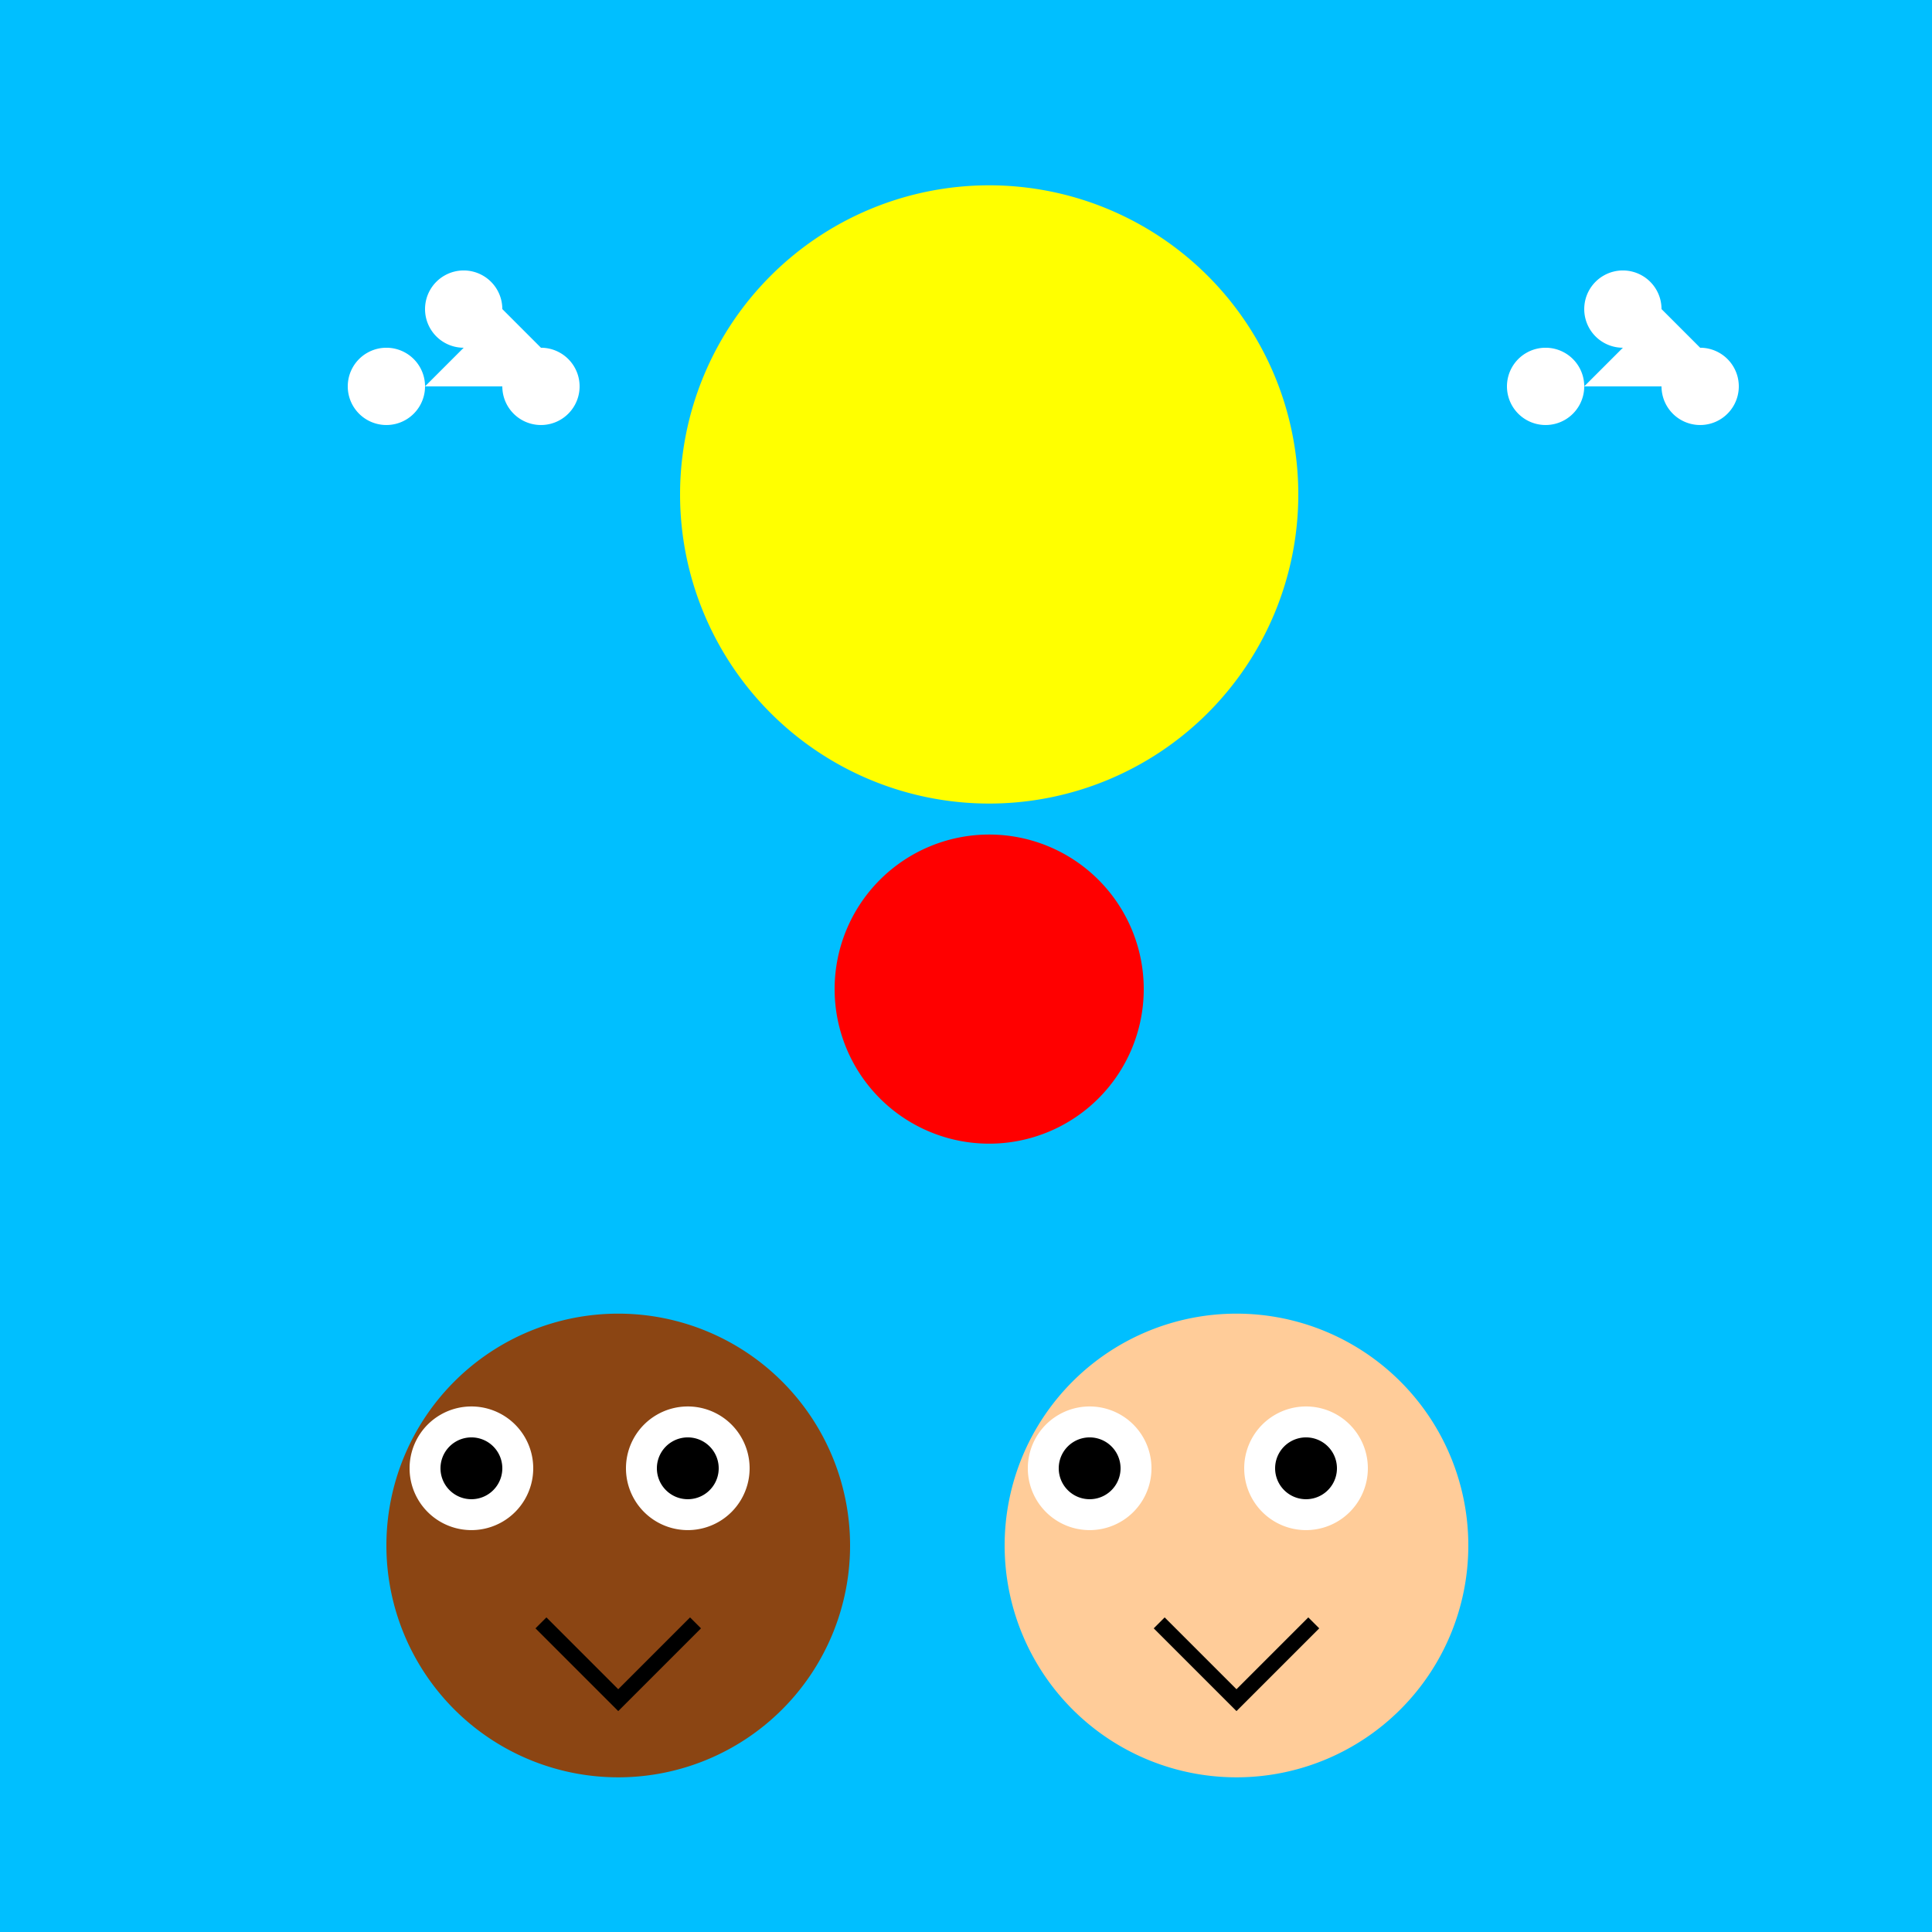
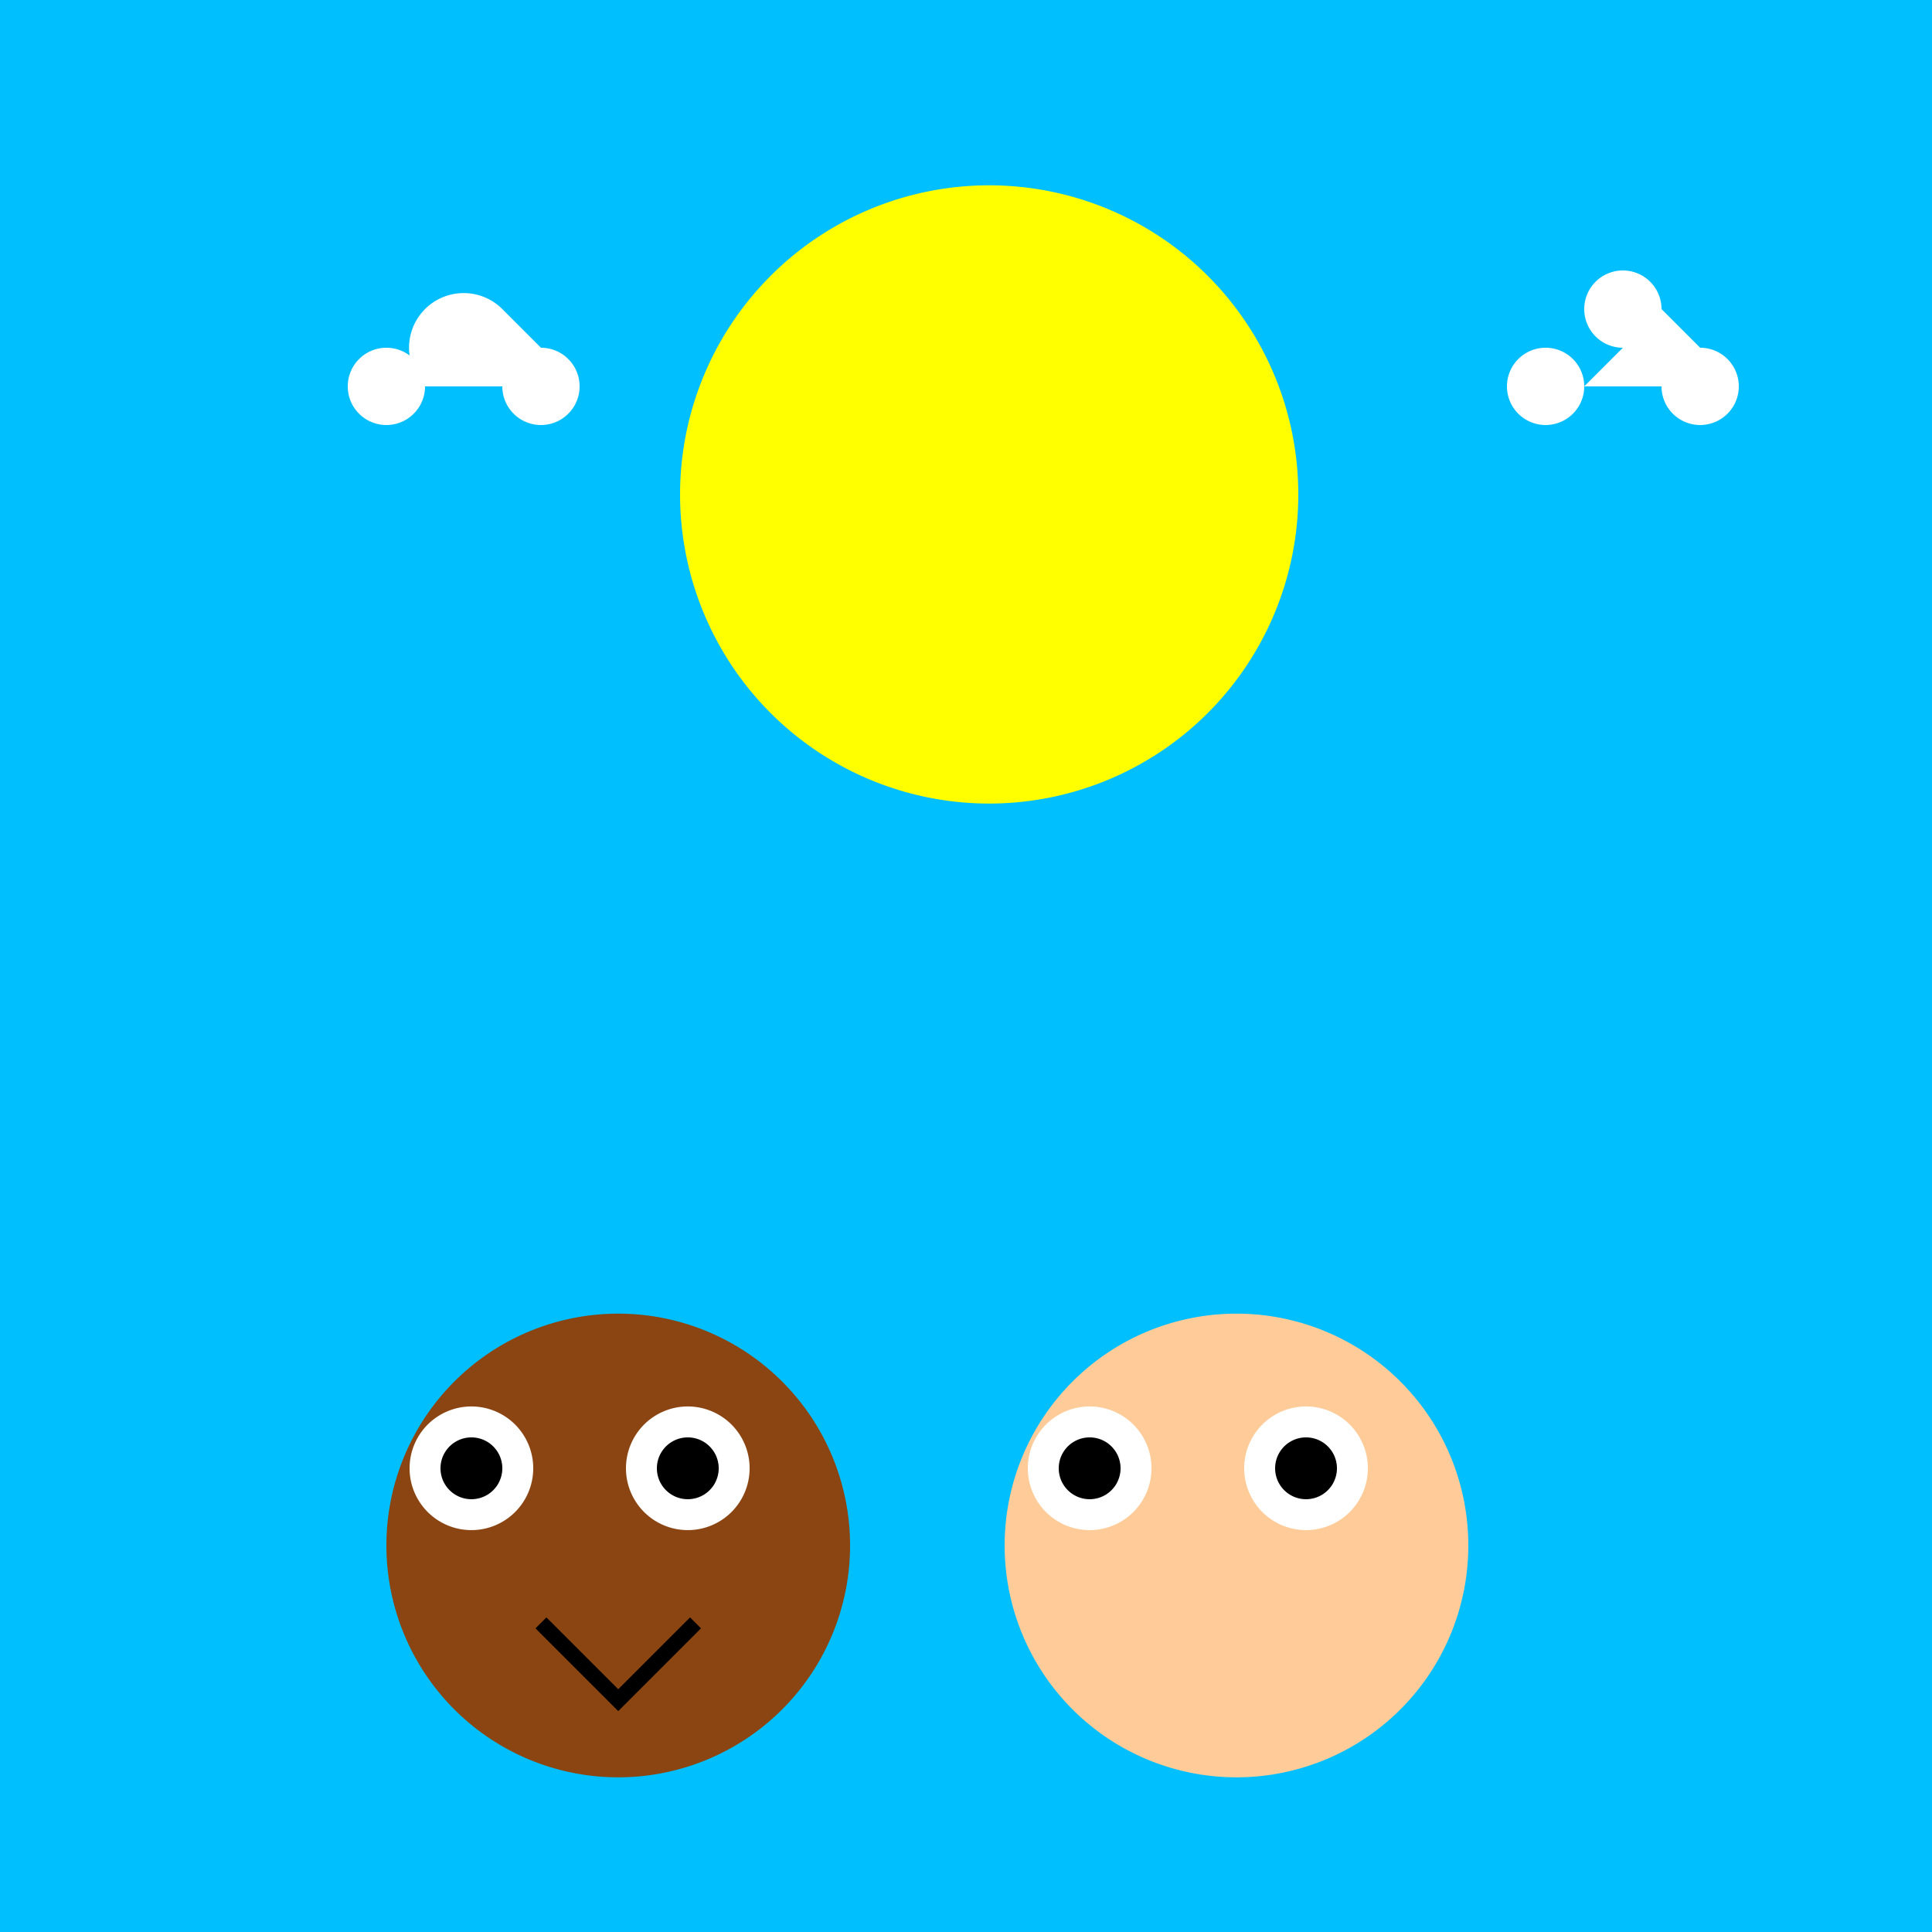
<svg xmlns="http://www.w3.org/2000/svg" width="500" height="500">
  <defs />
  <g>
    <rect fill="#00bfff" stroke="none" x="0" y="0" width="512" height="512" />
    <path fill="#ffff00" stroke="none" paint-order="stroke fill markers" d=" M 336 128 A 80 80 0 1 1 336 127.92" />
    <path fill="#ffcc99" stroke="none" paint-order="stroke fill markers" d=" M 380 400 A 60 60 0 1 1 380 399.94" />
    <path fill="#ffffff" stroke="none" paint-order="stroke fill markers" d=" M 354 380 A 16 16 0 1 1 354 379.984" />
    <path fill="#ffffff" stroke="none" paint-order="stroke fill markers" d=" M 298 380 A 16 16 0 1 1 298 379.984" />
    <path fill="#000000" stroke="none" paint-order="stroke fill markers" d=" M 346 380 A 8 8 0 1 1 346 379.992" />
    <path fill="#000000" stroke="none" paint-order="stroke fill markers" d=" M 290 380 A 8 8 0 1 1 290 379.992" />
-     <path fill="none" stroke="#000000" paint-order="fill stroke markers" d=" M 300 420 L 320 440 L 340 420" stroke-miterlimit="10" stroke-width="4" stroke-dasharray="" />
    <path fill="#8b4513" stroke="none" paint-order="stroke fill markers" d=" M 220 400 A 60 60 0 1 1 220 399.94" />
    <path fill="#ffffff" stroke="none" paint-order="stroke fill markers" d=" M 194 380 A 16 16 0 1 1 194 379.984" />
    <path fill="#ffffff" stroke="none" paint-order="stroke fill markers" d=" M 138 380 A 16 16 0 1 1 138 379.984" />
    <path fill="#000000" stroke="none" paint-order="stroke fill markers" d=" M 186 380 A 8 8 0 1 1 186 379.992" />
    <path fill="#000000" stroke="none" paint-order="stroke fill markers" d=" M 130 380 A 8 8 0 1 1 130 379.992" />
    <path fill="none" stroke="#000000" paint-order="fill stroke markers" d=" M 140 420 L 160 440 L 180 420" stroke-miterlimit="10" stroke-width="4" stroke-dasharray="" />
-     <path fill="#ff0000" stroke="none" paint-order="stroke fill markers" d=" M 296 256 A 40 40 0 1 1 296 255.96" />
    <path fill="#ffffff" stroke="none" paint-order="stroke fill markers" d=" M 410 100 A 10 10 0 1 1 410 99.99 L 430 80 A 10 10 0 1 1 430 79.99 L 450 100 A 10 10 0 1 1 450 99.99" />
-     <path fill="#ffffff" stroke="none" paint-order="stroke fill markers" d=" M 110 100 A 10 10 0 1 1 110 99.99 L 130 80 A 10 10 0 1 1 130 79.99 L 150 100 A 10 10 0 1 1 150 99.99" />
+     <path fill="#ffffff" stroke="none" paint-order="stroke fill markers" d=" M 110 100 A 10 10 0 1 1 110 99.99 A 10 10 0 1 1 130 79.99 L 150 100 A 10 10 0 1 1 150 99.99" />
  </g>
</svg>